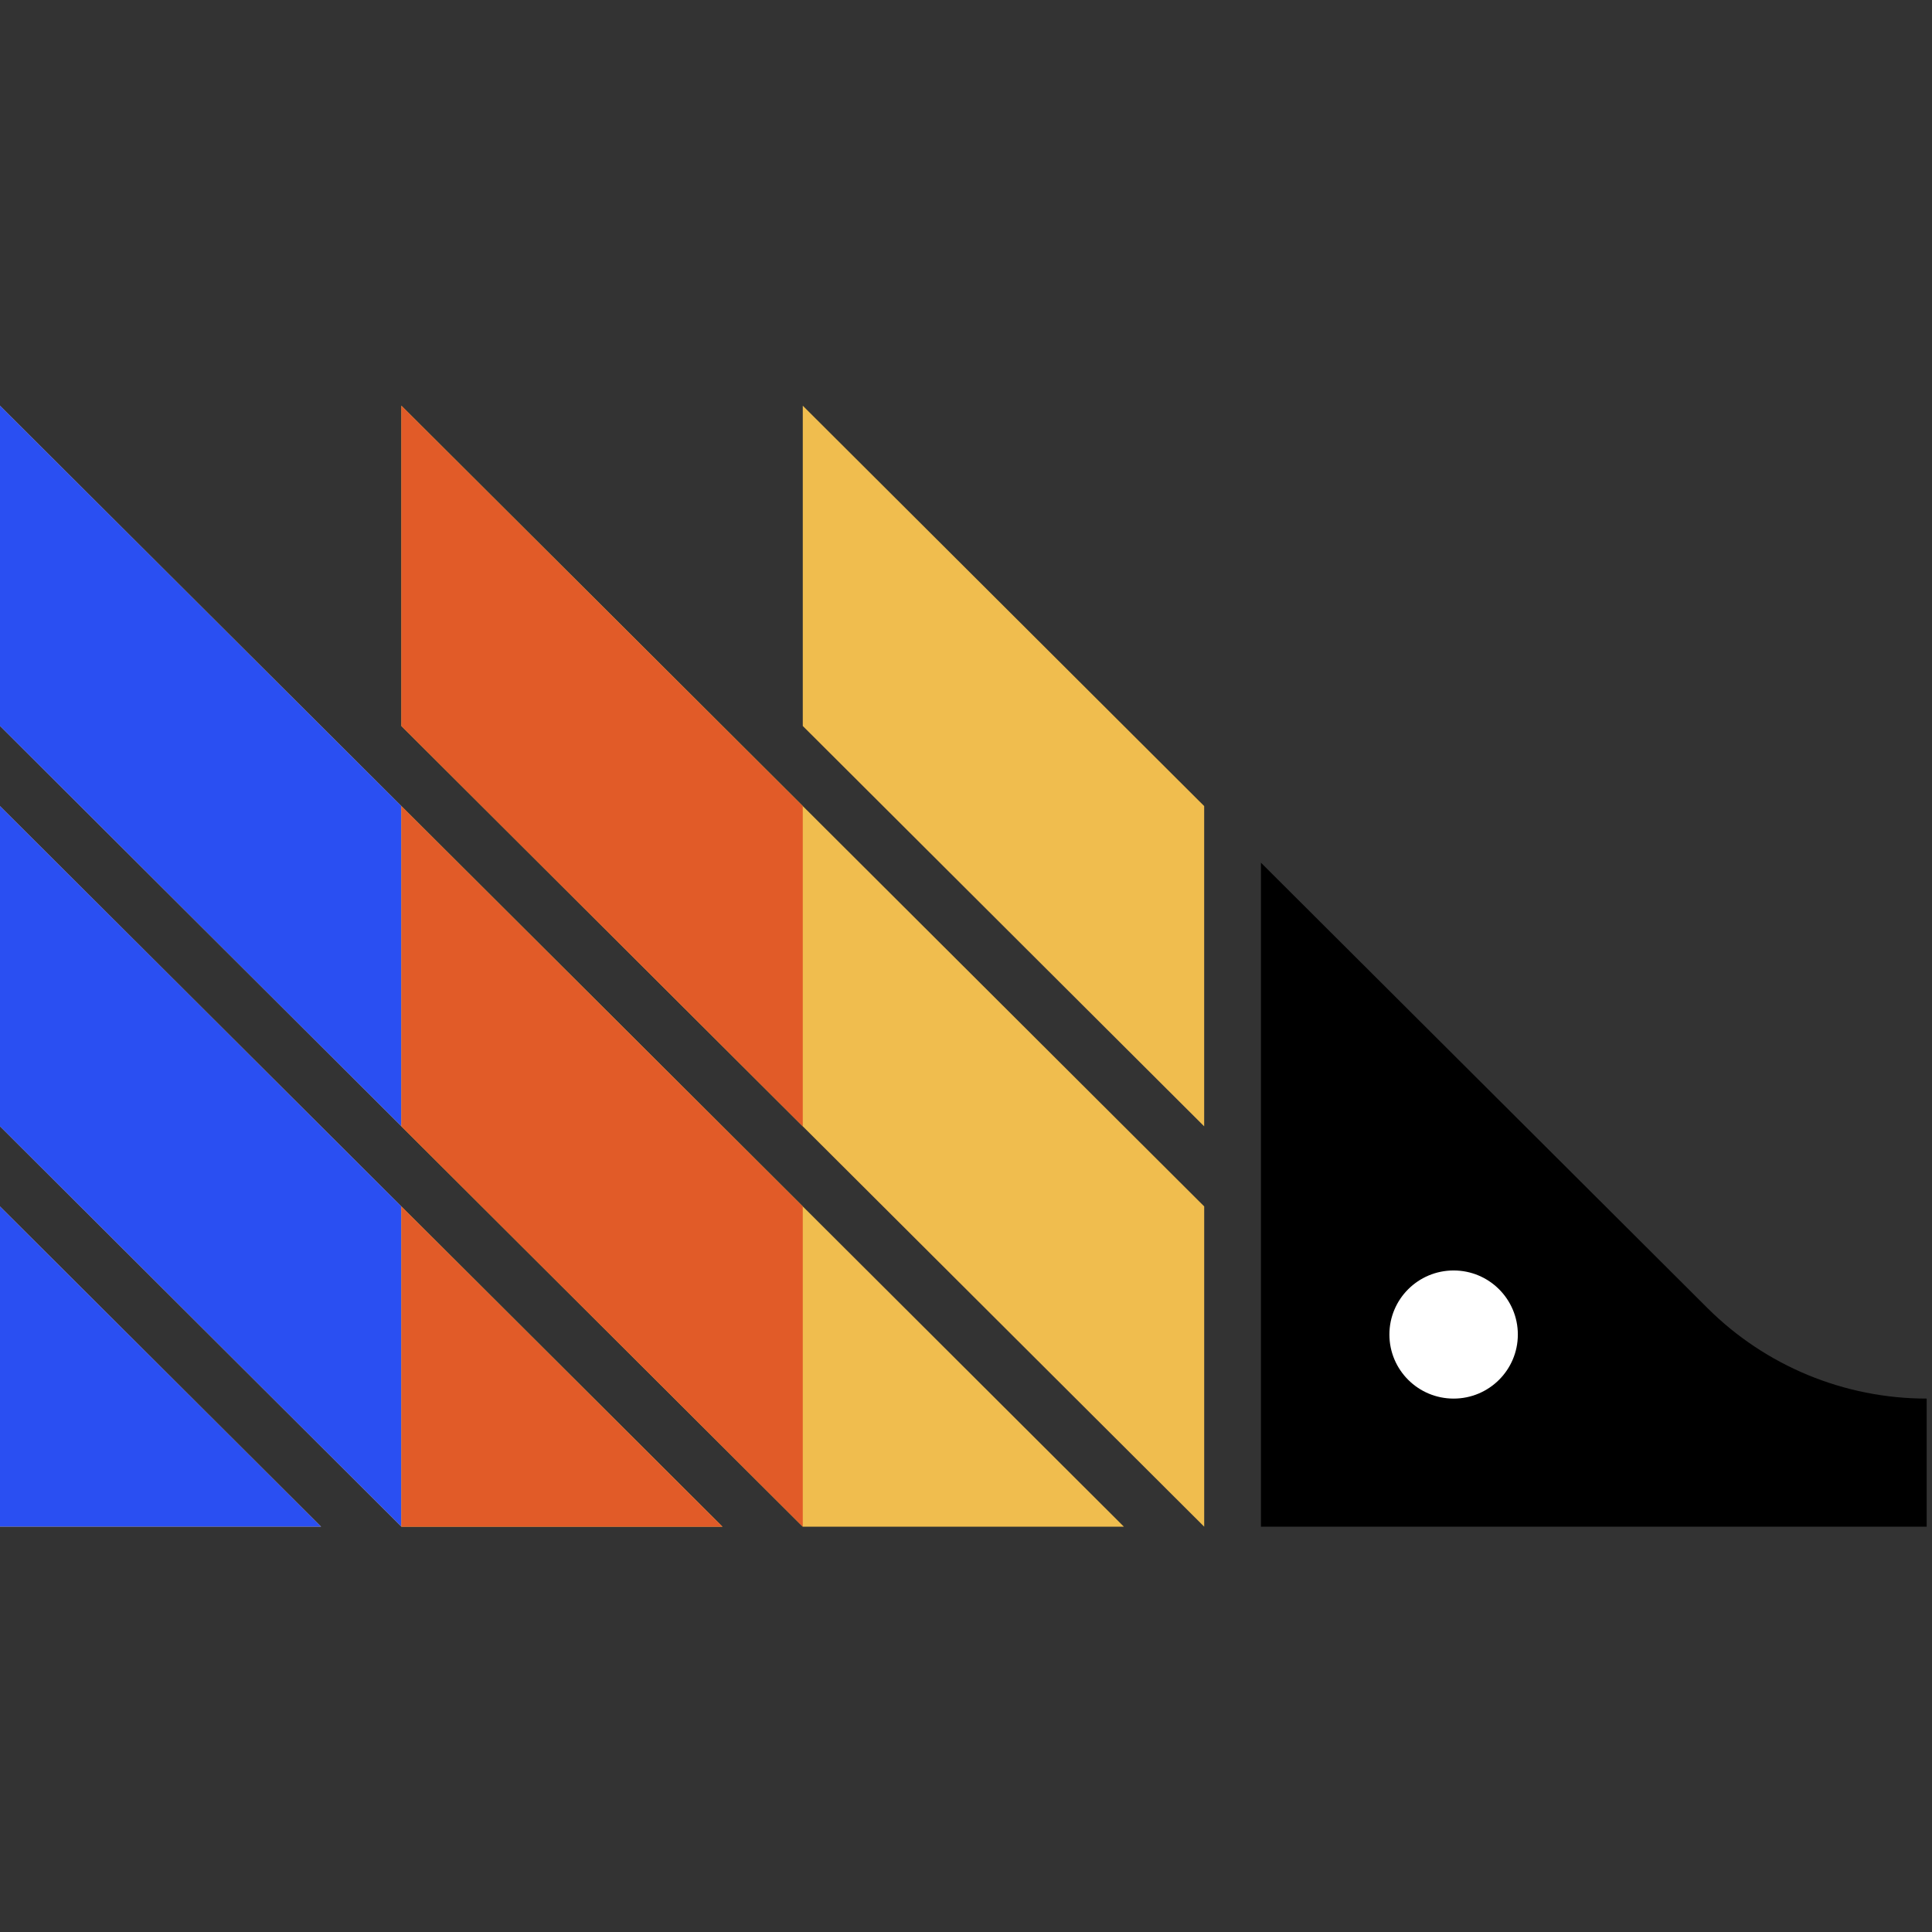
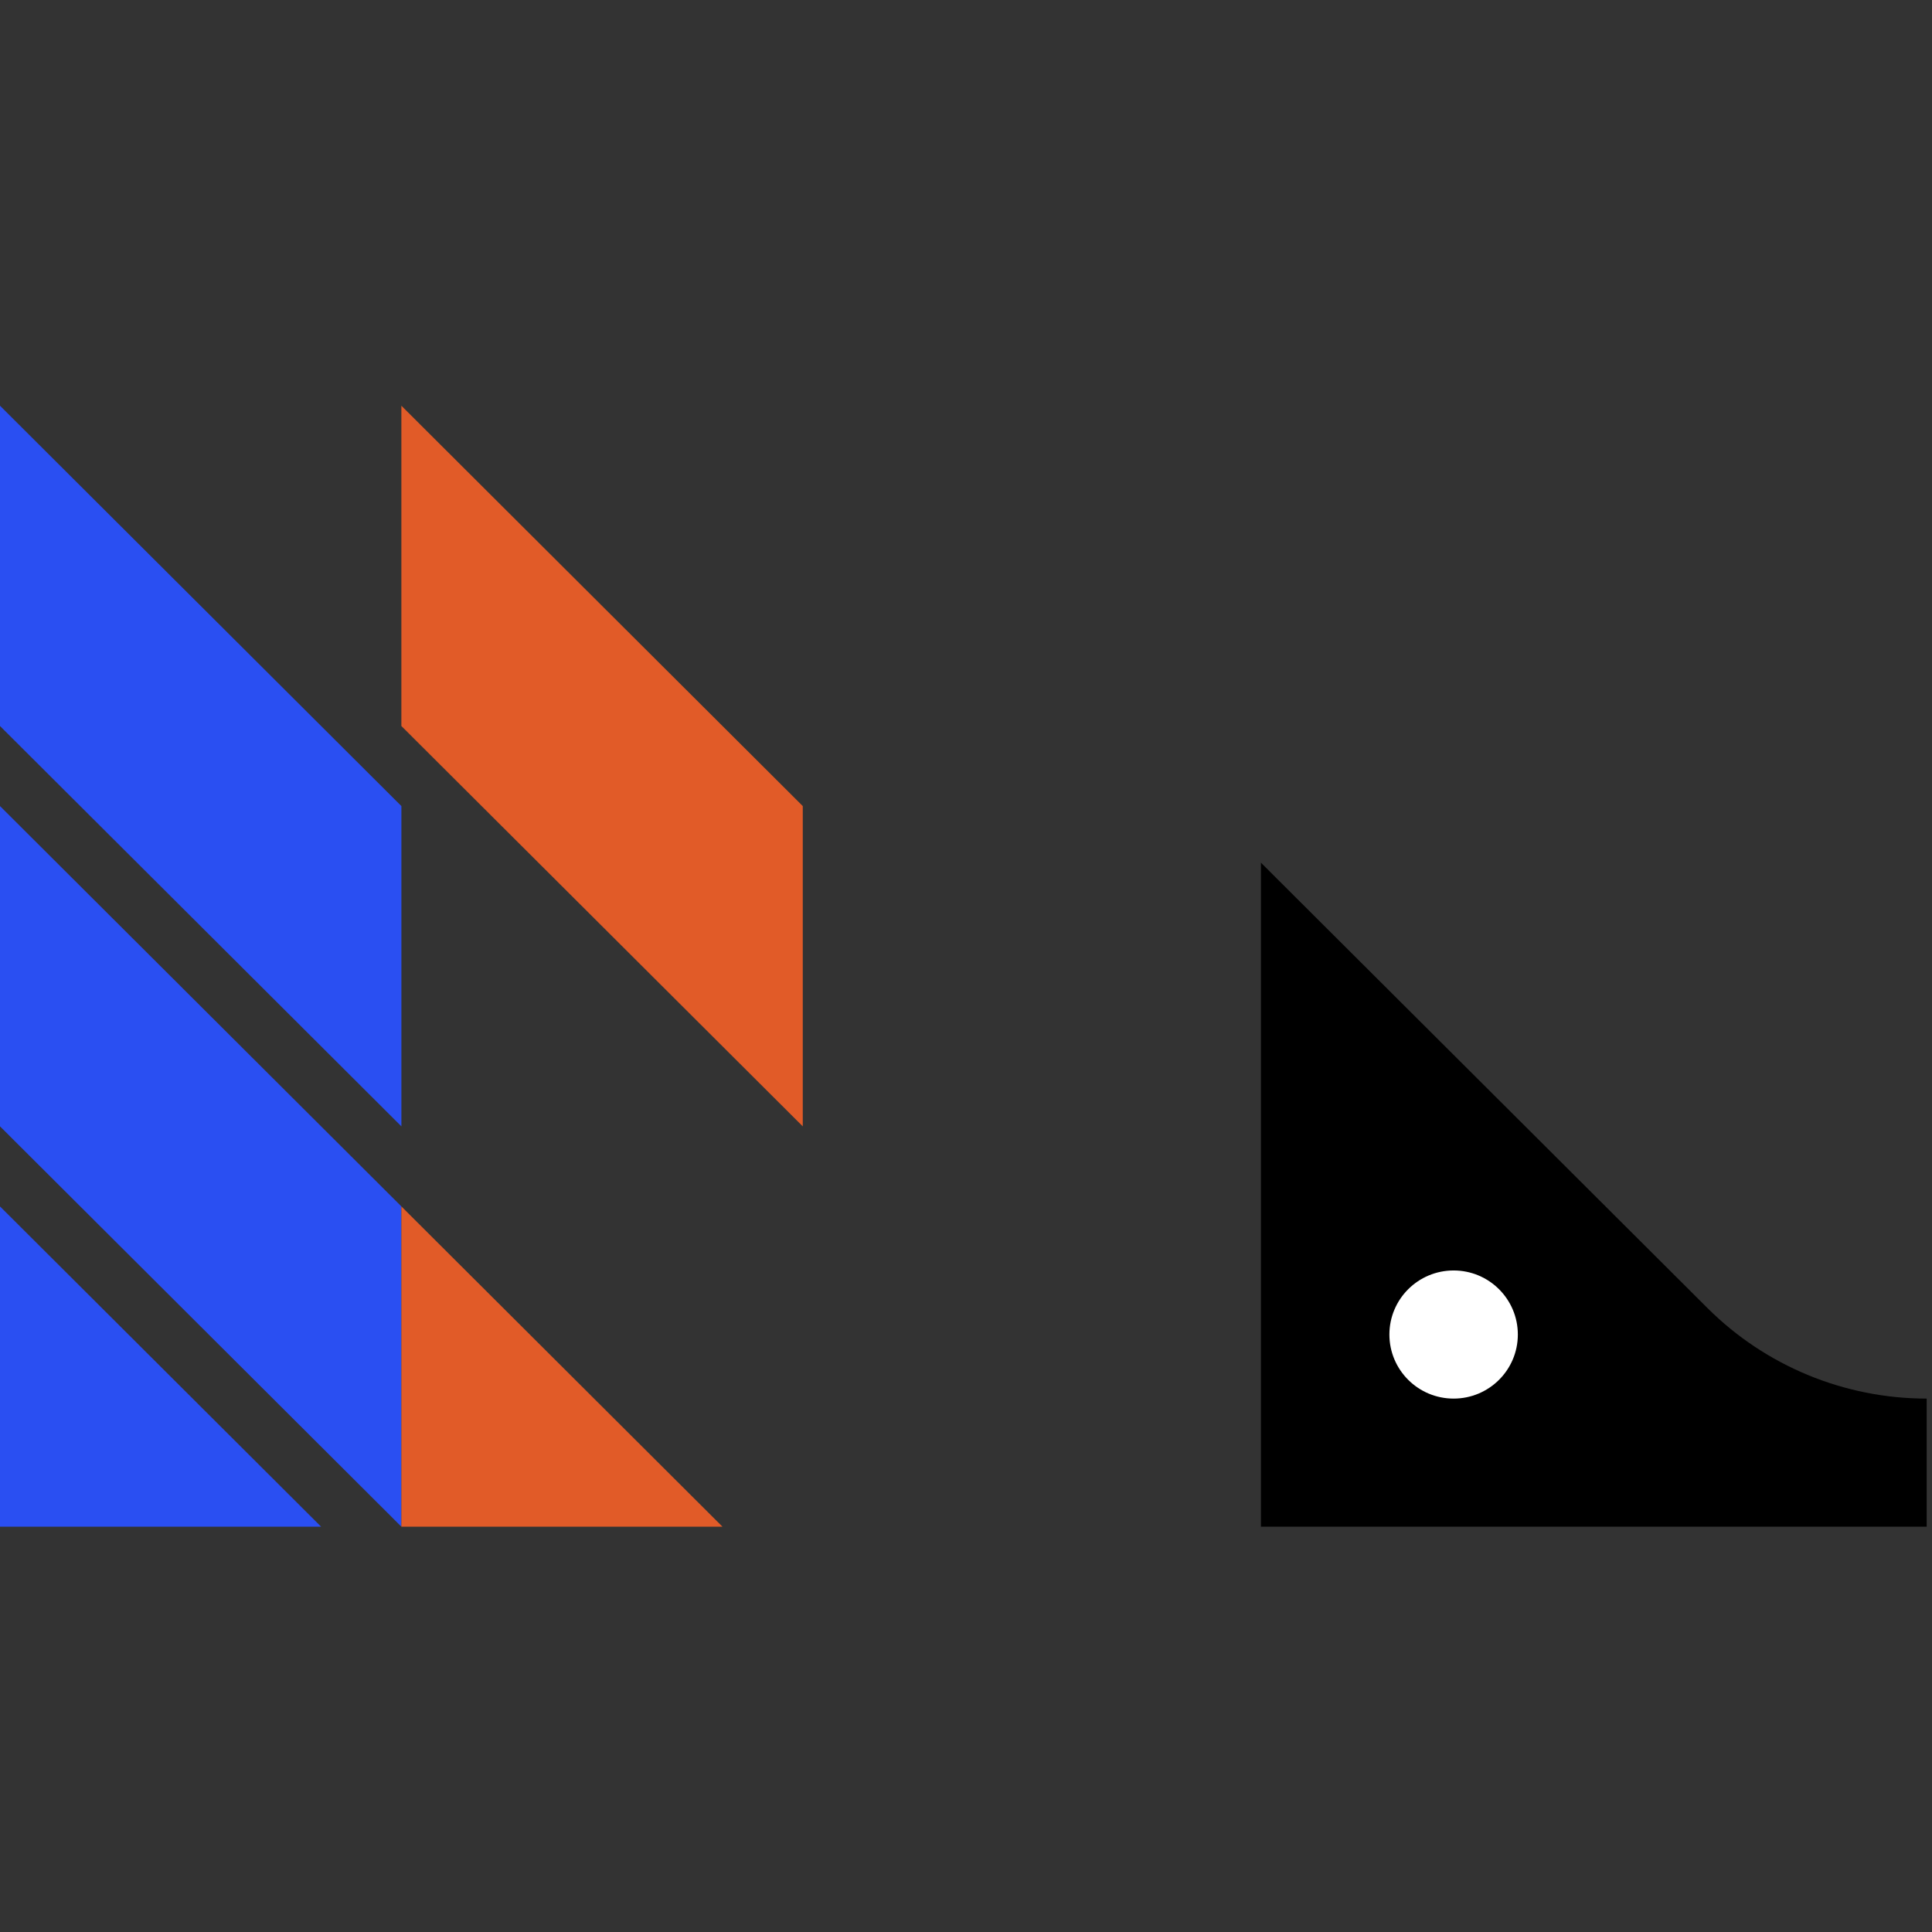
<svg xmlns="http://www.w3.org/2000/svg" height="100" viewBox="0 0 100 100" width="100">
  <rect x="0" y="0" width="100" height="100" fill="#333333" stroke="none" />
  <g fill="none" transform="translate(0 21)">
-     <path d="m0 41.444 16.621 16.578h-16.621zm0-4.145 20.776 20.723h16.621l-37.397-37.3zm0-20.722 41.552 41.444h16.621l-58.173-58.022zm20.776 0 41.553 41.444v-16.578l-41.553-41.444zm20.776-16.578v16.578l20.776 20.722v-16.577z" fill="#f0bd4e" />
    <path d="m99.725 51.391c-4.258 0-8.341-1.688-11.349-4.688l-23.11-23.05v34.369h34.459z" fill="#000" />
-     <path d="m75.239 51.391c1.836 0 3.324-1.484 3.324-3.316 0-1.831-1.488-3.316-3.324-3.316-1.836 0-3.324 1.484-3.324 3.316 0 1.831 1.488 3.316 3.324 3.316z" fill="#fff" />
+     <path d="m75.239 51.391c1.836 0 3.324-1.484 3.324-3.316 0-1.831-1.488-3.316-3.324-3.316-1.836 0-3.324 1.484-3.324 3.316 0 1.831 1.488 3.316 3.324 3.316" fill="#fff" />
    <g fill="#2a4ff2">
      <path d="m0 58.022h16.621l-16.621-16.578z" />
      <path d="m20.776 20.722-20.776-20.722v16.578l20.776 20.722z" />
      <path d="m0 20.722v16.577l20.776 20.722v-16.577z" />
    </g>
    <path d="m41.551 20.722-20.776-20.722v16.578l20.776 20.722z" fill="#e15b28" />
    <path d="m20.775 58.022h16.621l-16.621-16.578z" fill="#e15b28" />
-     <path d="m20.775 20.722v16.577l20.776 20.722v-16.577z" fill="#e15b28" />
  </g>
</svg>